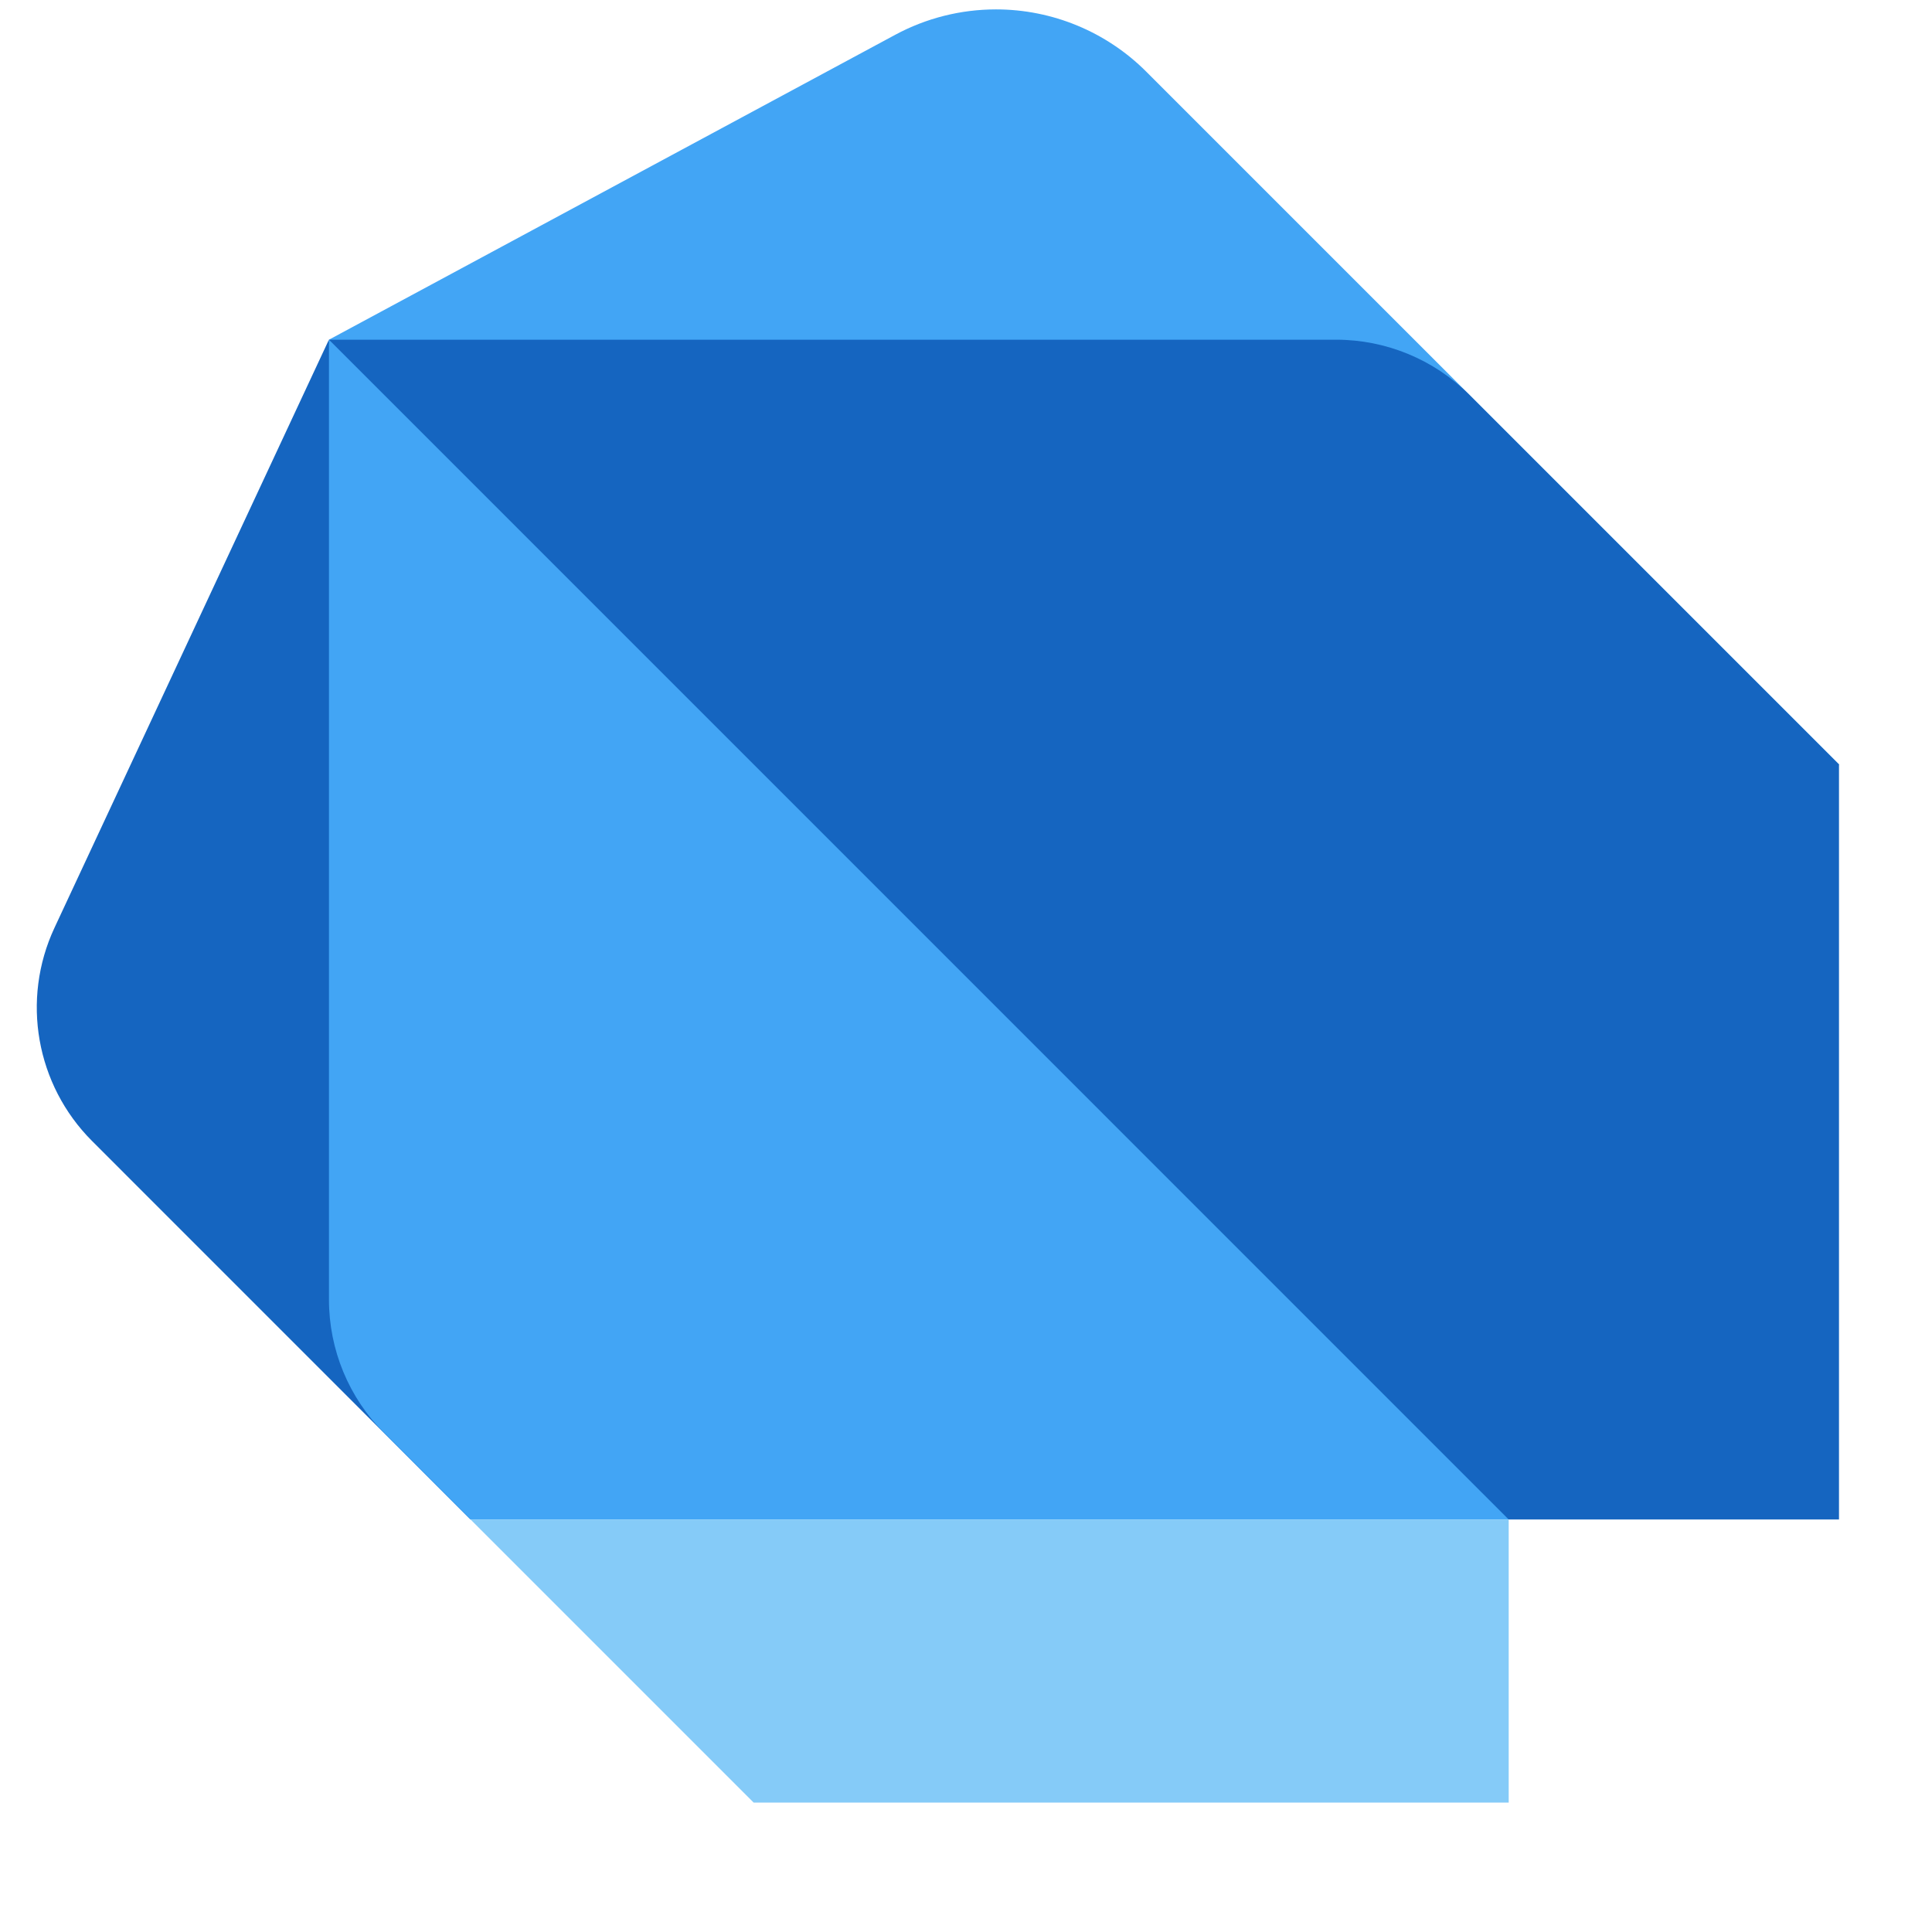
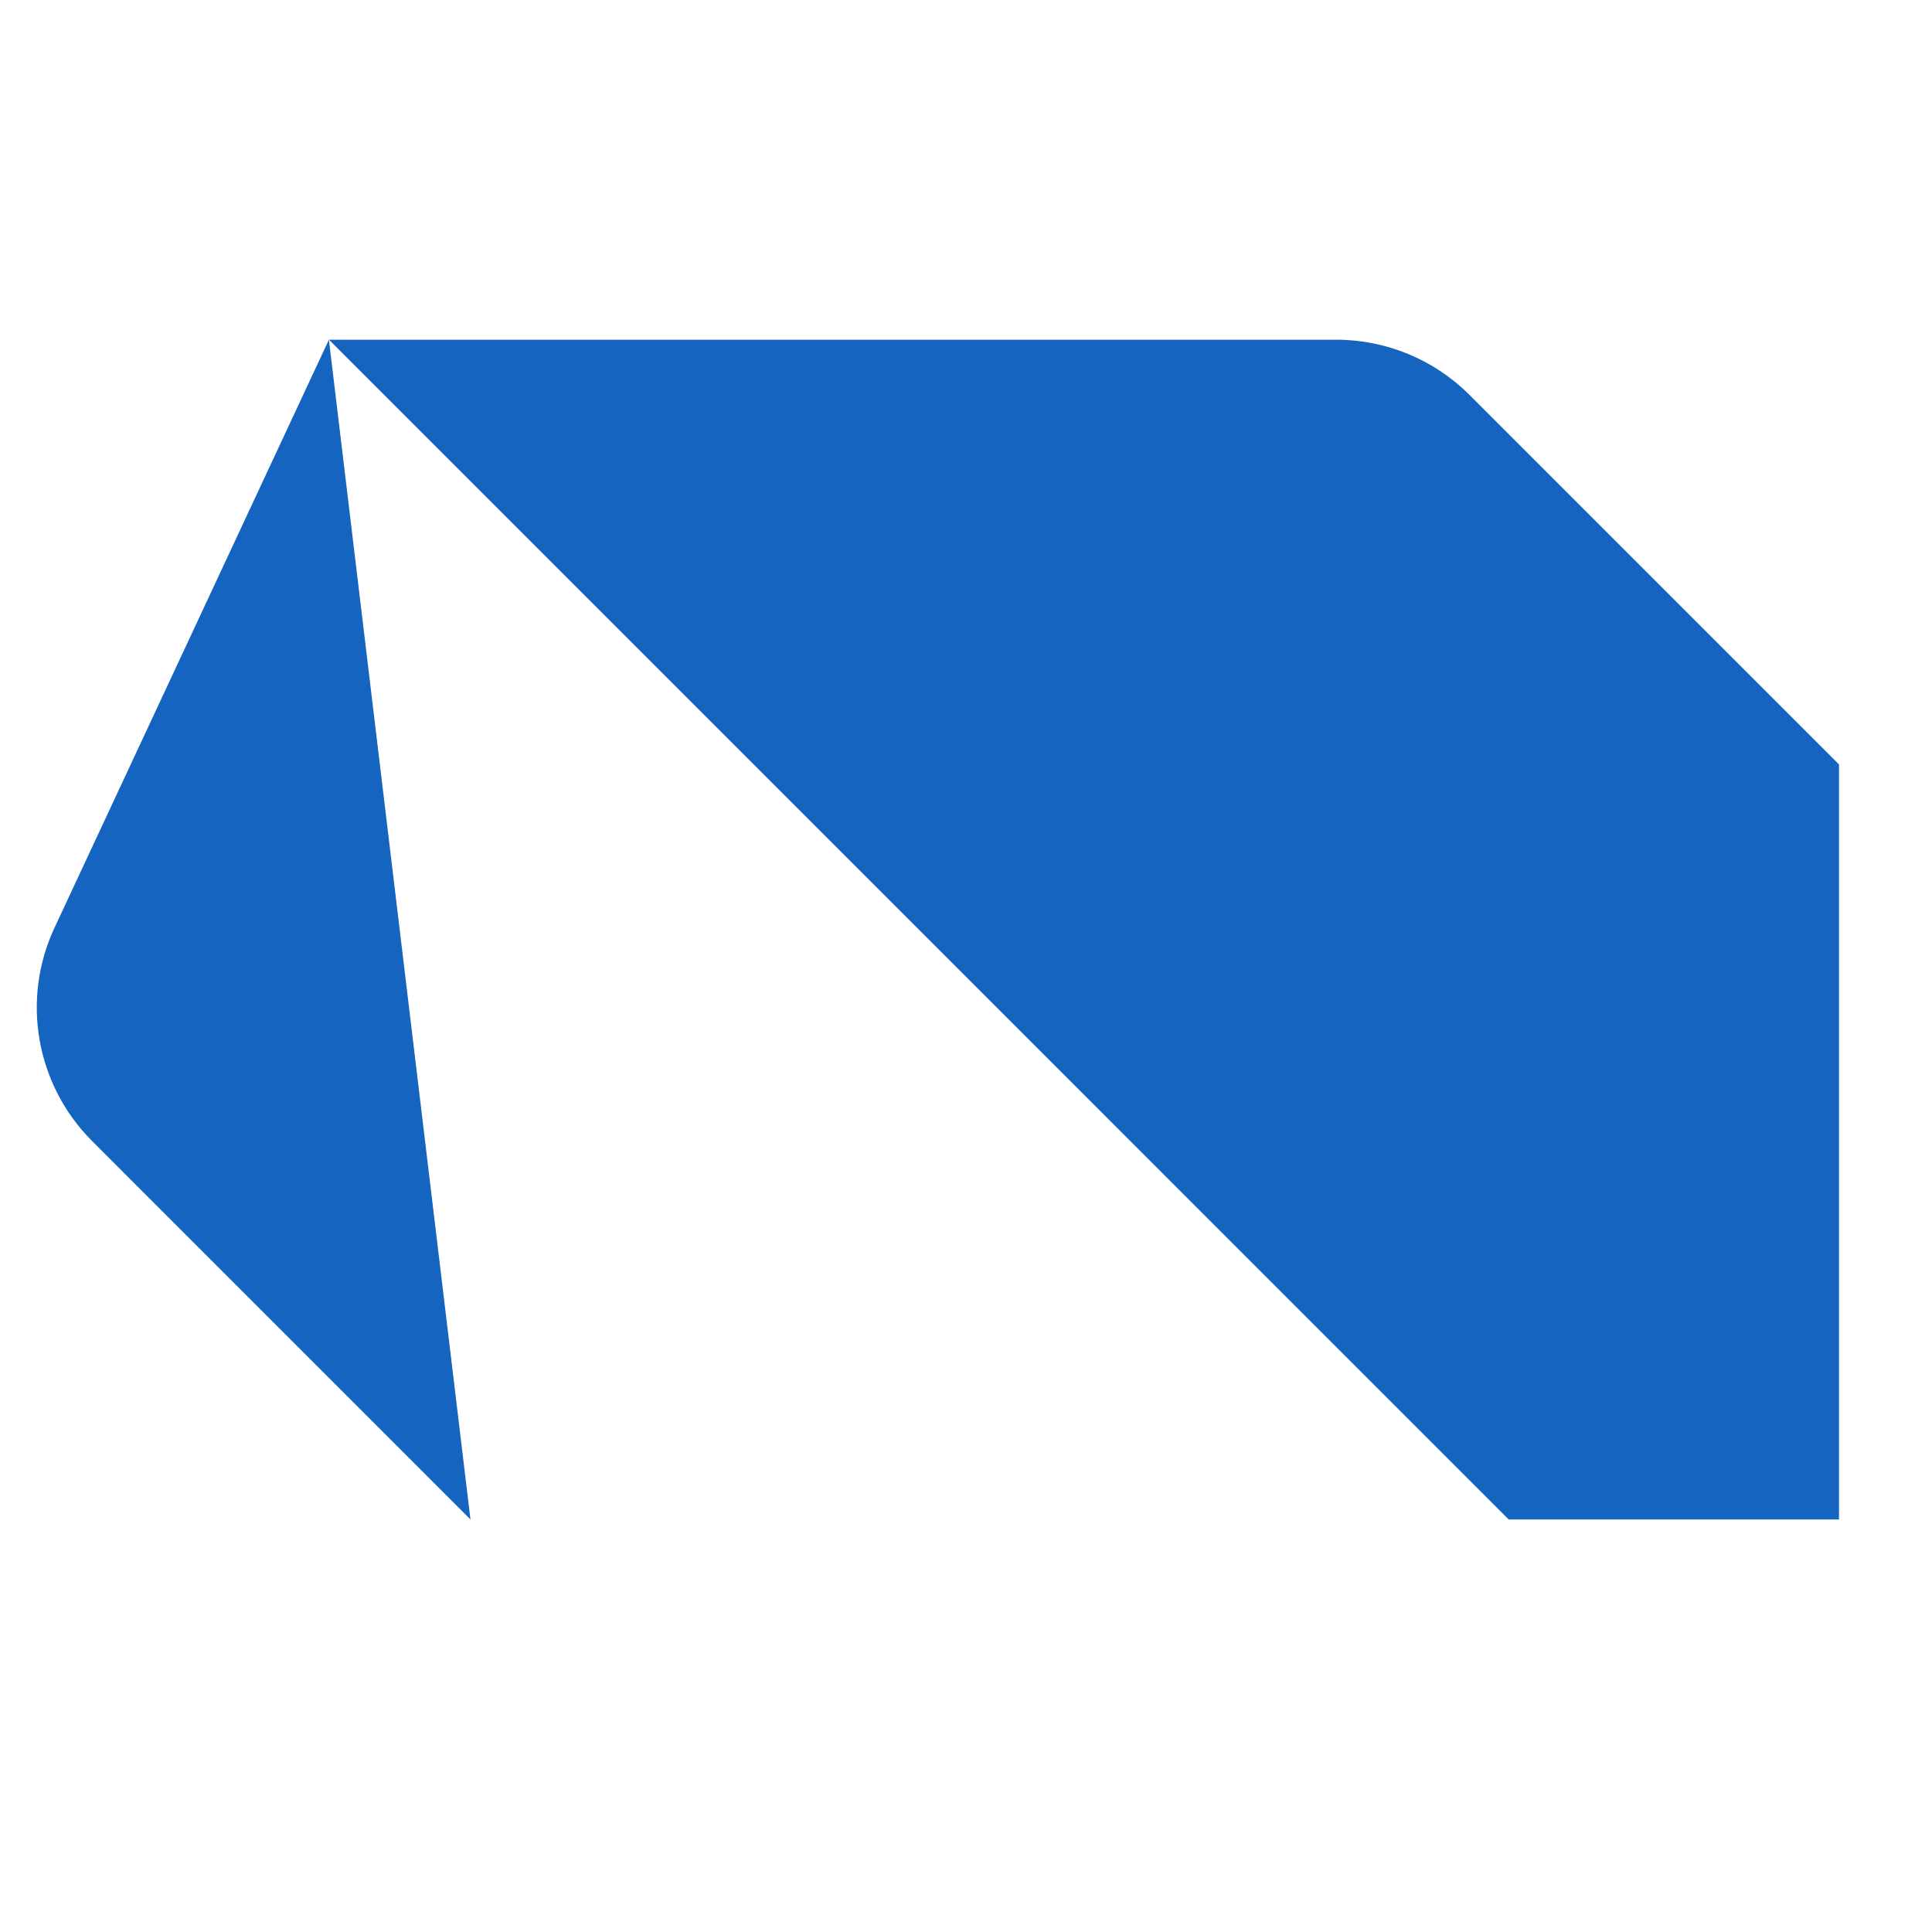
<svg xmlns="http://www.w3.org/2000/svg" width="29" height="29" viewBox="0 0 29 29" fill="none">
  <path d="M4.937 5.099L7.062 22.808L1.382 17.127C0.54 16.285 0.314 15.005 0.818 13.926L4.937 5.099Z" fill="#1565C0" />
-   <path d="M17.205 1.075C16.607 0.477 15.796 0.141 14.95 0.141C14.422 0.141 13.902 0.272 13.438 0.522L4.938 5.099V19.509C4.938 20.26 5.236 20.981 5.768 21.512L7.062 22.808H22.646V19.266L27.604 11.474L17.205 1.075Z" fill="#42A5F5" />
  <path d="M4.938 5.099H20.055C20.807 5.099 21.527 5.397 22.059 5.929L27.604 11.474V22.808H22.646L4.938 5.099Z" fill="#1565C0" />
-   <path d="M22.646 22.807H7.062L11.312 27.057H22.646V22.807Z" fill="#85CBF8" />
</svg>